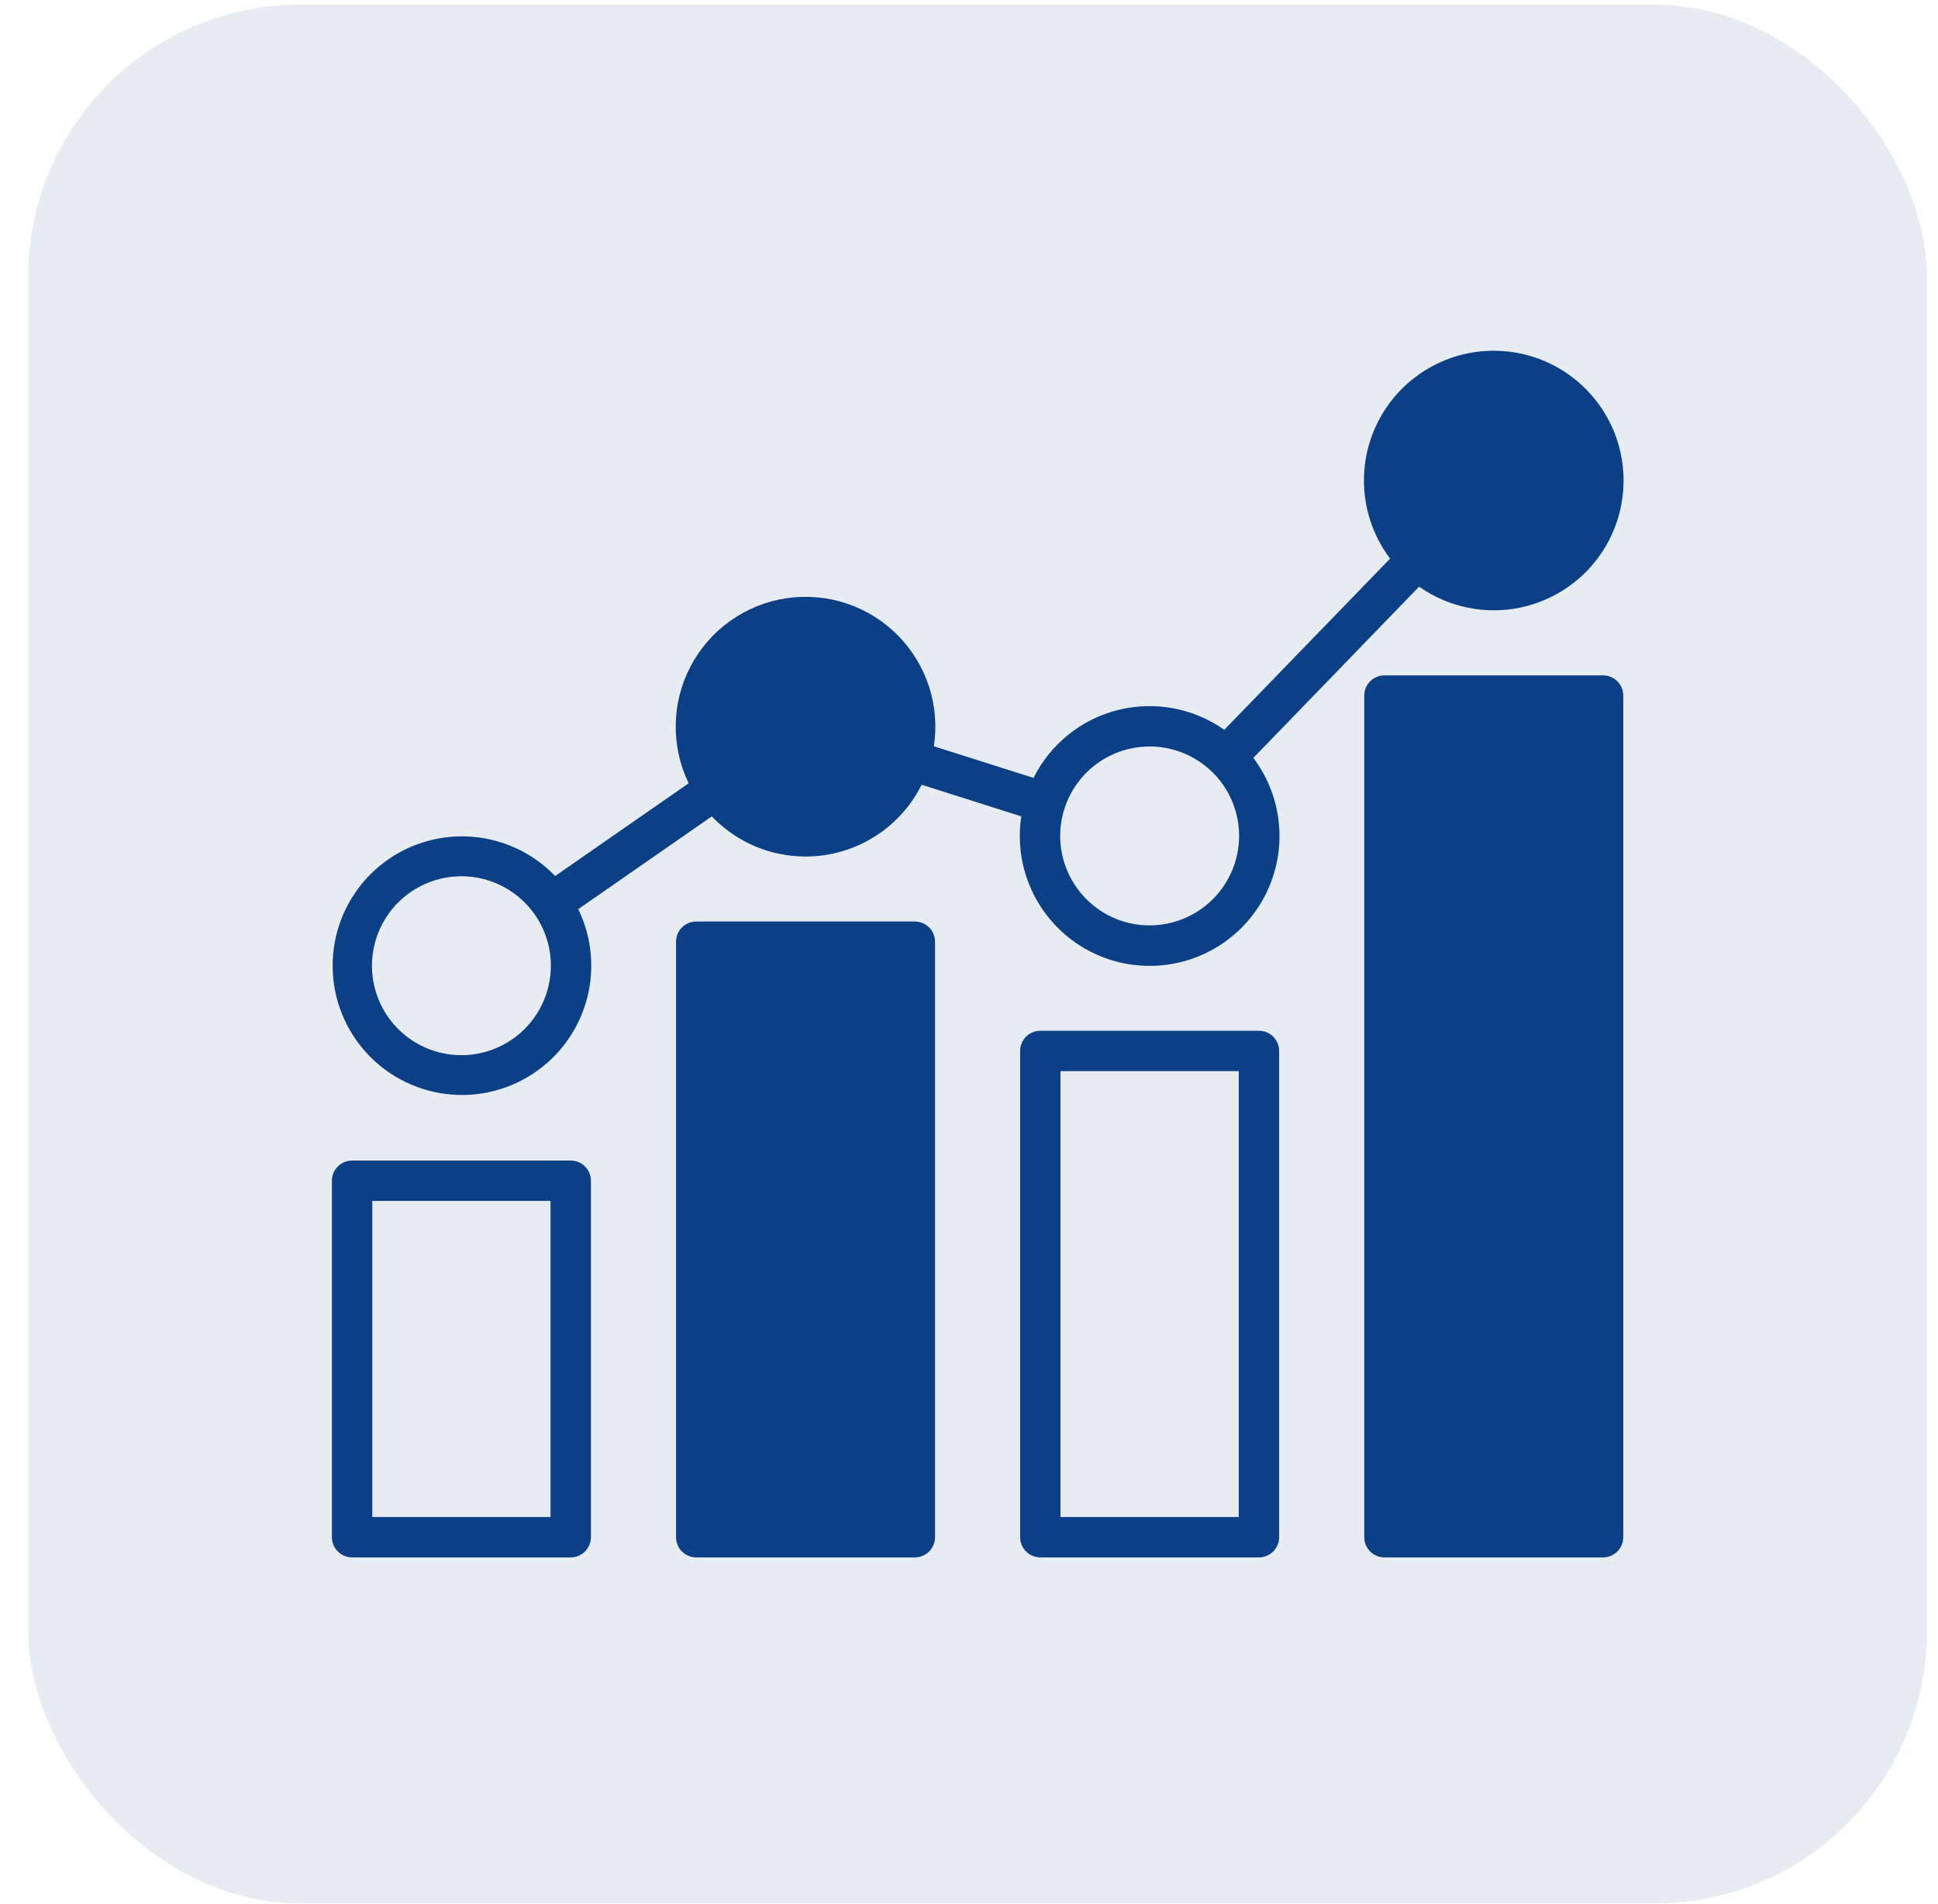
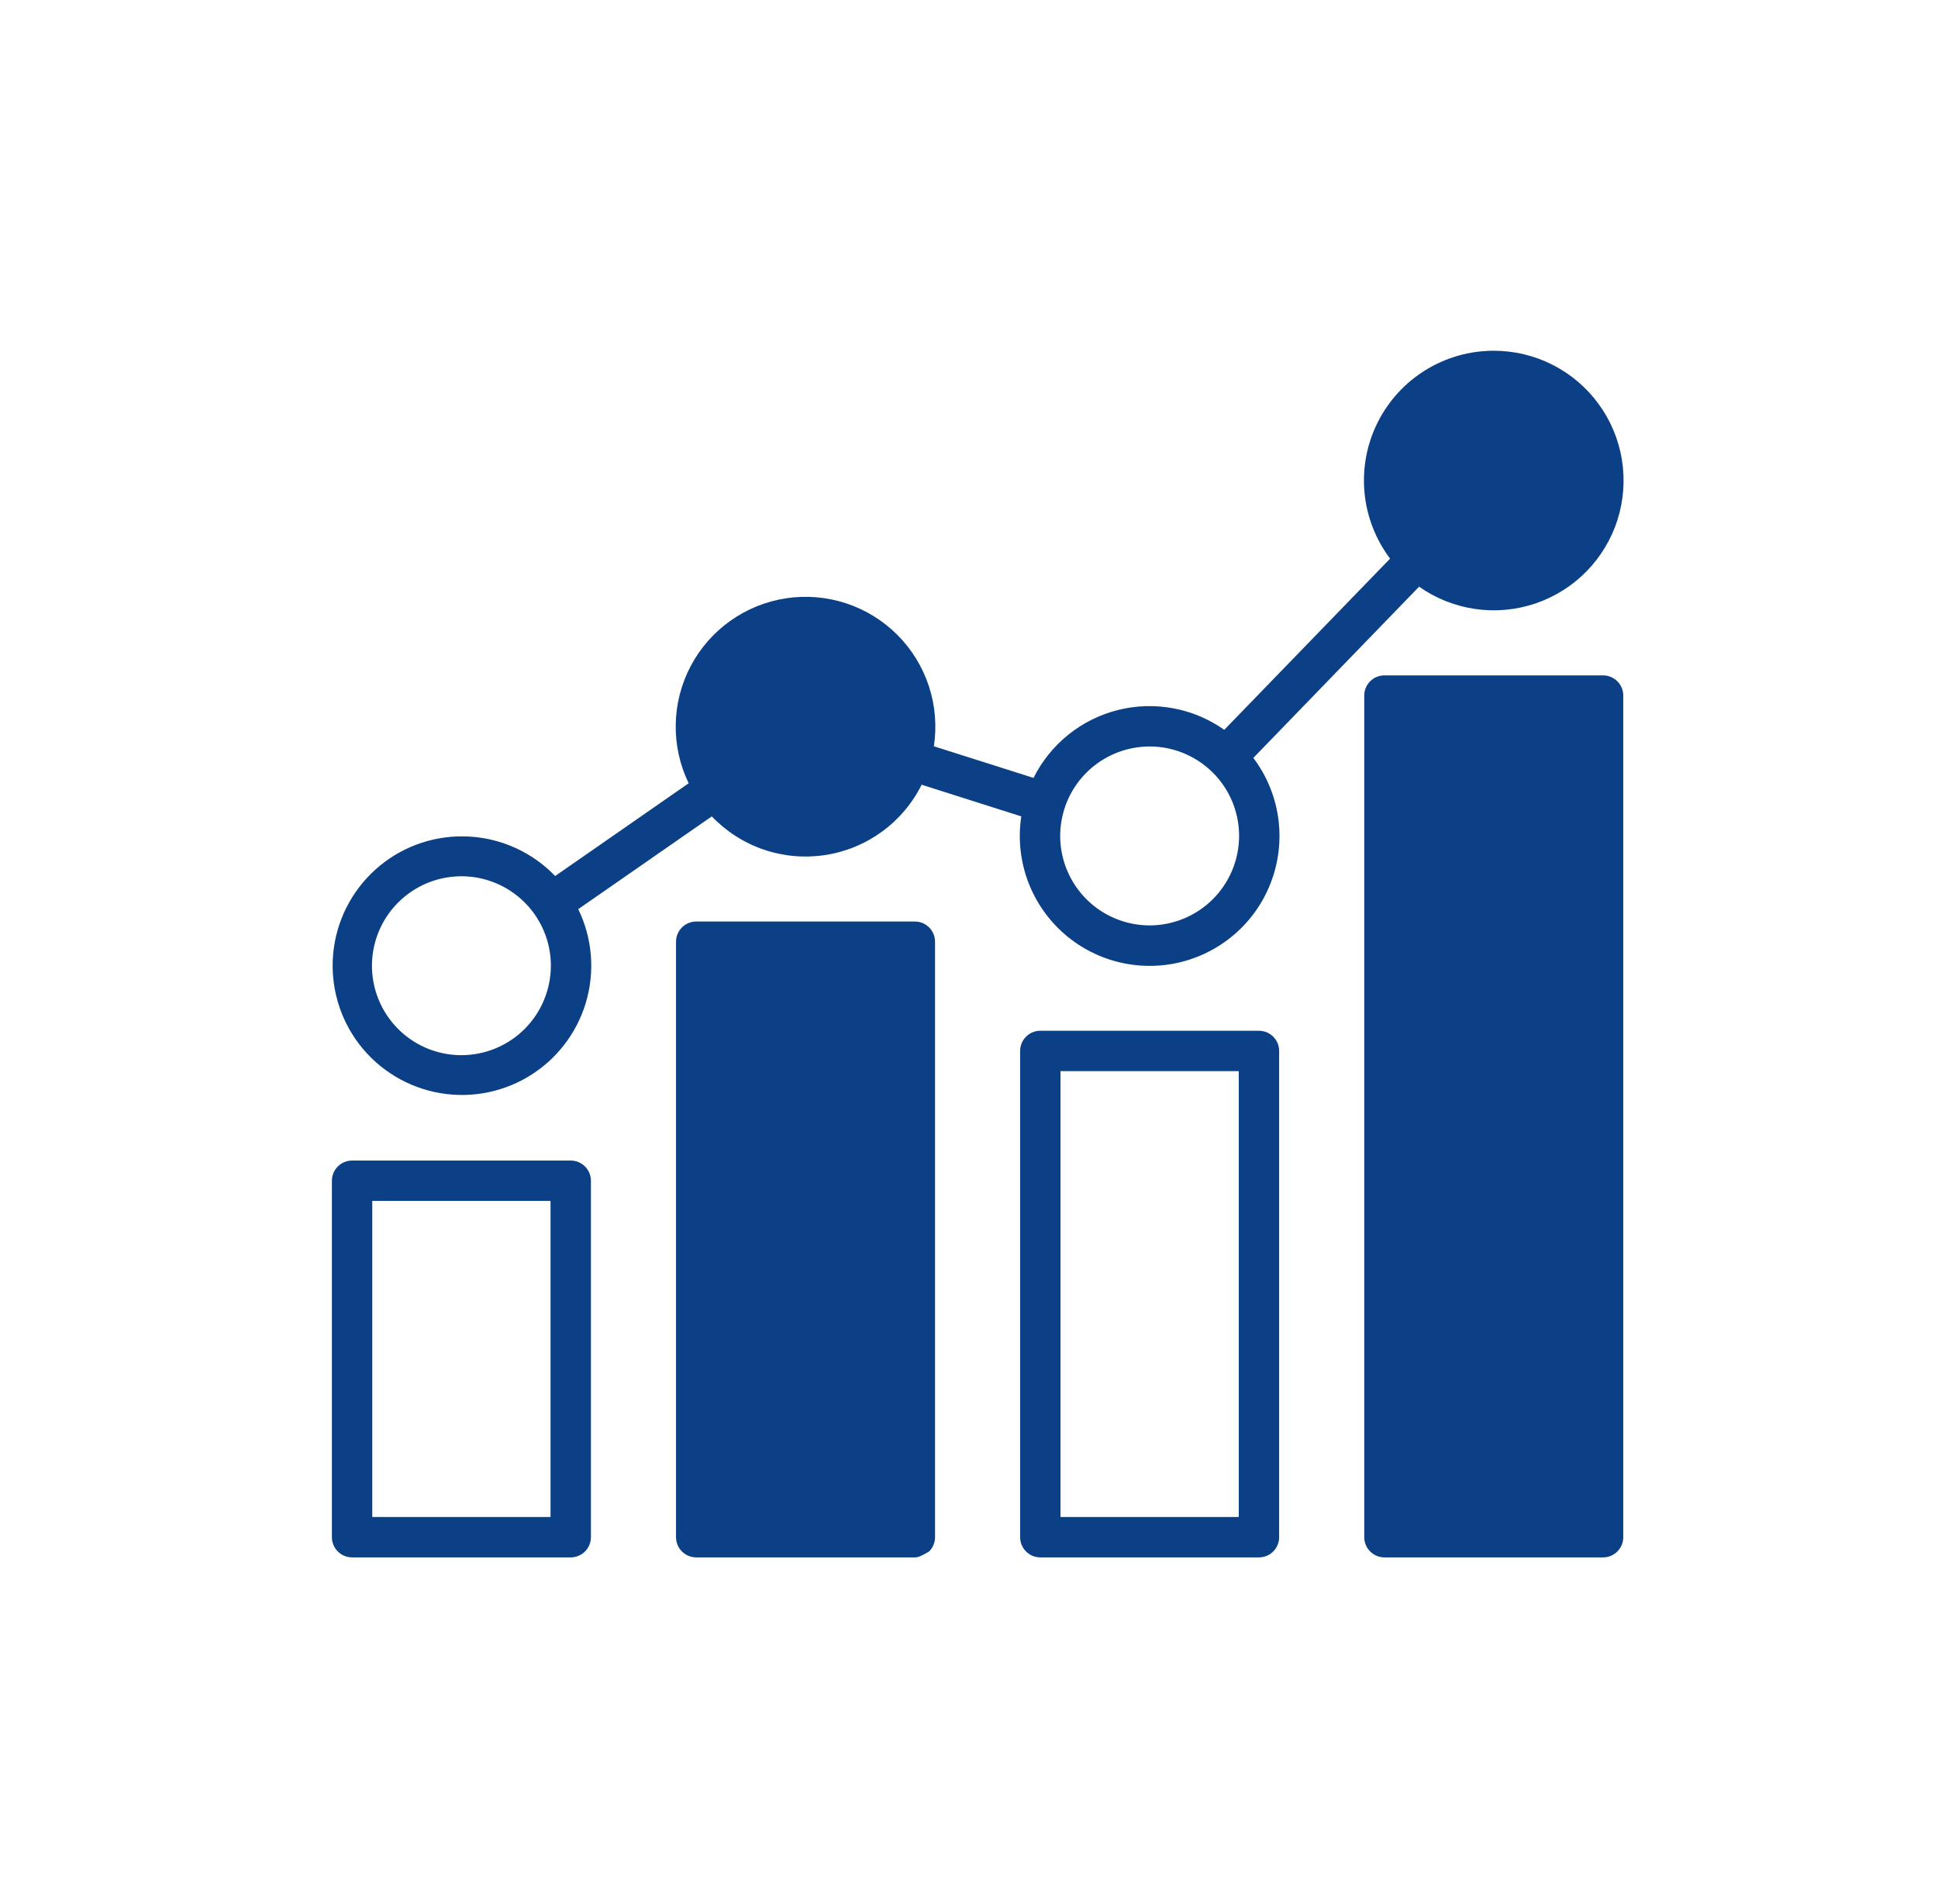
<svg xmlns="http://www.w3.org/2000/svg" width="57" height="56" viewBox="0 0 57 56" fill="none">
-   <rect opacity="0.1" x="0.83" y="0.137" width="55.843" height="55.843" rx="8" fill="#0B3F86" />
  <g clip-path="url(#clip0_62_1054)">
-     <path fill-rule="evenodd" clip-rule="evenodd" d="M33.813 27.216C33.293 27.216 32.784 27.061 32.351 26.772C31.919 26.483 31.582 26.072 31.383 25.591C31.183 25.111 31.131 24.582 31.233 24.072C31.334 23.561 31.585 23.092 31.953 22.724C32.321 22.357 32.79 22.106 33.3 22.005C33.81 21.903 34.339 21.955 34.82 22.154C35.301 22.354 35.712 22.691 36.001 23.123C36.29 23.556 36.444 24.065 36.444 24.585C36.443 25.283 36.166 25.951 35.672 26.445C35.179 26.938 34.51 27.215 33.813 27.216ZM13.571 31.033C13.05 31.033 12.542 30.879 12.109 30.59C11.677 30.301 11.339 29.89 11.14 29.409C10.941 28.928 10.889 28.399 10.991 27.889C11.092 27.378 11.343 26.91 11.711 26.542C12.079 26.174 12.547 25.923 13.058 25.822C13.568 25.72 14.097 25.772 14.578 25.972C15.059 26.171 15.47 26.508 15.759 26.941C16.048 27.373 16.202 27.882 16.202 28.402C16.201 29.1 15.924 29.768 15.431 30.262C14.937 30.755 14.269 31.032 13.571 31.033H13.571ZM43.934 10.315C43.224 10.315 42.529 10.512 41.925 10.886C41.321 11.259 40.834 11.793 40.517 12.428C40.2 13.063 40.067 13.774 40.132 14.481C40.197 15.187 40.458 15.862 40.885 16.429L36.008 21.464C35.559 21.147 35.047 20.931 34.507 20.831C33.967 20.73 33.411 20.748 32.879 20.882C32.346 21.016 31.848 21.264 31.42 21.609C30.992 21.953 30.643 22.386 30.398 22.878L27.467 21.948C27.557 21.356 27.507 20.751 27.321 20.183C27.134 19.614 26.817 19.097 26.394 18.673C25.971 18.25 25.455 17.931 24.887 17.744C24.318 17.557 23.714 17.506 23.122 17.595C22.53 17.685 21.968 17.912 21.48 18.259C20.992 18.605 20.593 19.062 20.314 19.591C20.035 20.121 19.884 20.708 19.874 21.307C19.864 21.905 19.994 22.497 20.255 23.036L16.328 25.764C15.665 25.074 14.766 24.66 13.81 24.604C12.855 24.547 11.913 24.853 11.174 25.46C10.434 26.068 9.95 26.932 9.819 27.88C9.688 28.828 9.92 29.791 10.467 30.576C11.015 31.361 11.838 31.91 12.773 32.115C13.708 32.32 14.686 32.165 15.511 31.68C16.337 31.196 16.949 30.418 17.227 29.502C17.504 28.586 17.426 27.599 17.007 26.738L20.935 24.01C21.358 24.453 21.881 24.788 22.46 24.986C23.039 25.184 23.658 25.239 24.263 25.148C24.868 25.057 25.442 24.821 25.938 24.461C26.432 24.101 26.833 23.627 27.107 23.079L30.038 24.01C29.943 24.632 30.003 25.269 30.213 25.863C30.424 26.457 30.778 26.989 31.244 27.413C31.71 27.837 32.274 28.139 32.885 28.292C33.496 28.445 34.135 28.445 34.746 28.291C35.357 28.137 35.92 27.834 36.386 27.41C36.852 26.985 37.205 26.452 37.414 25.858C37.624 25.264 37.683 24.627 37.587 24.004C37.491 23.382 37.242 22.793 36.863 22.29L41.738 17.254C42.229 17.6 42.794 17.824 43.388 17.91C43.982 17.996 44.588 17.941 45.156 17.749C45.725 17.557 46.24 17.234 46.66 16.806C47.08 16.377 47.394 15.856 47.575 15.284C47.755 14.712 47.799 14.105 47.702 13.513C47.605 12.921 47.369 12.36 47.014 11.876C46.66 11.392 46.196 10.999 45.661 10.727C45.126 10.456 44.534 10.315 43.934 10.315L43.934 10.315ZM10.949 35.319H16.192V44.615H10.949V35.319ZM10.355 45.803H16.786C16.944 45.803 17.095 45.74 17.206 45.629C17.317 45.517 17.38 45.366 17.38 45.209V34.725C17.38 34.568 17.317 34.417 17.206 34.306C17.095 34.194 16.944 34.132 16.786 34.132H10.355C10.198 34.132 10.047 34.194 9.936 34.306C9.824 34.417 9.762 34.568 9.762 34.725V45.209C9.762 45.366 9.824 45.517 9.936 45.629C10.047 45.74 10.198 45.803 10.355 45.803ZM47.15 19.863C47.307 19.863 47.458 19.926 47.569 20.037C47.681 20.148 47.743 20.299 47.743 20.457V45.209C47.743 45.366 47.681 45.517 47.569 45.629C47.458 45.74 47.307 45.803 47.15 45.803H40.718C40.561 45.803 40.41 45.74 40.299 45.629C40.187 45.517 40.125 45.366 40.125 45.209V20.456C40.125 20.299 40.187 20.148 40.299 20.037C40.41 19.925 40.561 19.863 40.718 19.863L47.15 19.863ZM31.191 31.502H36.434V44.615H31.191V31.502ZM37.028 45.803H30.598C30.44 45.803 30.289 45.74 30.178 45.629C30.066 45.518 30.004 45.367 30.004 45.209V30.909C30.004 30.751 30.066 30.6 30.178 30.489C30.289 30.377 30.44 30.315 30.598 30.315H37.028C37.186 30.315 37.337 30.377 37.448 30.489C37.559 30.6 37.622 30.751 37.622 30.909V45.209C37.622 45.367 37.559 45.518 37.448 45.629C37.337 45.74 37.186 45.803 37.028 45.803ZM26.907 45.803H20.477C20.32 45.803 20.169 45.74 20.057 45.629C19.946 45.518 19.883 45.367 19.883 45.209V27.695C19.883 27.538 19.946 27.387 20.057 27.276C20.169 27.164 20.32 27.102 20.477 27.102H26.907C27.065 27.102 27.216 27.164 27.327 27.276C27.439 27.387 27.501 27.538 27.501 27.695V45.209C27.501 45.287 27.486 45.364 27.456 45.436C27.426 45.508 27.382 45.574 27.327 45.629C27.272 45.684 27.207 45.728 27.134 45.757C27.062 45.787 26.985 45.803 26.907 45.803V45.803Z" fill="#0B3F86" />
+     <path fill-rule="evenodd" clip-rule="evenodd" d="M33.813 27.216C33.293 27.216 32.784 27.061 32.351 26.772C31.919 26.483 31.582 26.072 31.383 25.591C31.183 25.111 31.131 24.582 31.233 24.072C31.334 23.561 31.585 23.092 31.953 22.724C32.321 22.357 32.79 22.106 33.3 22.005C33.81 21.903 34.339 21.955 34.82 22.154C35.301 22.354 35.712 22.691 36.001 23.123C36.29 23.556 36.444 24.065 36.444 24.585C36.443 25.283 36.166 25.951 35.672 26.445C35.179 26.938 34.51 27.215 33.813 27.216ZM13.571 31.033C13.05 31.033 12.542 30.879 12.109 30.59C11.677 30.301 11.339 29.89 11.14 29.409C10.941 28.928 10.889 28.399 10.991 27.889C11.092 27.378 11.343 26.91 11.711 26.542C12.079 26.174 12.547 25.923 13.058 25.822C13.568 25.72 14.097 25.772 14.578 25.972C15.059 26.171 15.47 26.508 15.759 26.941C16.048 27.373 16.202 27.882 16.202 28.402C16.201 29.1 15.924 29.768 15.431 30.262C14.937 30.755 14.269 31.032 13.571 31.033H13.571ZM43.934 10.315C43.224 10.315 42.529 10.512 41.925 10.886C41.321 11.259 40.834 11.793 40.517 12.428C40.2 13.063 40.067 13.774 40.132 14.481C40.197 15.187 40.458 15.862 40.885 16.429L36.008 21.464C35.559 21.147 35.047 20.931 34.507 20.831C33.967 20.73 33.411 20.748 32.879 20.882C32.346 21.016 31.848 21.264 31.42 21.609C30.992 21.953 30.643 22.386 30.398 22.878L27.467 21.948C27.557 21.356 27.507 20.751 27.321 20.183C27.134 19.614 26.817 19.097 26.394 18.673C25.971 18.25 25.455 17.931 24.887 17.744C24.318 17.557 23.714 17.506 23.122 17.595C22.53 17.685 21.968 17.912 21.48 18.259C20.992 18.605 20.593 19.062 20.314 19.591C20.035 20.121 19.884 20.708 19.874 21.307C19.864 21.905 19.994 22.497 20.255 23.036L16.328 25.764C15.665 25.074 14.766 24.66 13.81 24.604C12.855 24.547 11.913 24.853 11.174 25.46C10.434 26.068 9.95 26.932 9.819 27.88C9.688 28.828 9.92 29.791 10.467 30.576C11.015 31.361 11.838 31.91 12.773 32.115C13.708 32.32 14.686 32.165 15.511 31.68C16.337 31.196 16.949 30.418 17.227 29.502C17.504 28.586 17.426 27.599 17.007 26.738L20.935 24.01C21.358 24.453 21.881 24.788 22.46 24.986C23.039 25.184 23.658 25.239 24.263 25.148C24.868 25.057 25.442 24.821 25.938 24.461C26.432 24.101 26.833 23.627 27.107 23.079L30.038 24.01C29.943 24.632 30.003 25.269 30.213 25.863C30.424 26.457 30.778 26.989 31.244 27.413C31.71 27.837 32.274 28.139 32.885 28.292C33.496 28.445 34.135 28.445 34.746 28.291C35.357 28.137 35.92 27.834 36.386 27.41C36.852 26.985 37.205 26.452 37.414 25.858C37.624 25.264 37.683 24.627 37.587 24.004C37.491 23.382 37.242 22.793 36.863 22.29L41.738 17.254C42.229 17.6 42.794 17.824 43.388 17.91C43.982 17.996 44.588 17.941 45.156 17.749C45.725 17.557 46.24 17.234 46.66 16.806C47.08 16.377 47.394 15.856 47.575 15.284C47.755 14.712 47.799 14.105 47.702 13.513C47.605 12.921 47.369 12.36 47.014 11.876C46.66 11.392 46.196 10.999 45.661 10.727C45.126 10.456 44.534 10.315 43.934 10.315L43.934 10.315ZM10.949 35.319H16.192V44.615H10.949V35.319ZM10.355 45.803H16.786C16.944 45.803 17.095 45.74 17.206 45.629C17.317 45.517 17.38 45.366 17.38 45.209V34.725C17.38 34.568 17.317 34.417 17.206 34.306C17.095 34.194 16.944 34.132 16.786 34.132H10.355C10.198 34.132 10.047 34.194 9.936 34.306C9.824 34.417 9.762 34.568 9.762 34.725V45.209C9.762 45.366 9.824 45.517 9.936 45.629C10.047 45.74 10.198 45.803 10.355 45.803ZM47.15 19.863C47.307 19.863 47.458 19.926 47.569 20.037C47.681 20.148 47.743 20.299 47.743 20.457V45.209C47.743 45.366 47.681 45.517 47.569 45.629C47.458 45.74 47.307 45.803 47.15 45.803H40.718C40.561 45.803 40.41 45.74 40.299 45.629C40.187 45.517 40.125 45.366 40.125 45.209V20.456C40.125 20.299 40.187 20.148 40.299 20.037C40.41 19.925 40.561 19.863 40.718 19.863L47.15 19.863ZM31.191 31.502H36.434V44.615H31.191V31.502ZM37.028 45.803H30.598C30.44 45.803 30.289 45.74 30.178 45.629C30.066 45.518 30.004 45.367 30.004 45.209V30.909C30.004 30.751 30.066 30.6 30.178 30.489C30.289 30.377 30.44 30.315 30.598 30.315H37.028C37.186 30.315 37.337 30.377 37.448 30.489C37.559 30.6 37.622 30.751 37.622 30.909V45.209C37.622 45.367 37.559 45.518 37.448 45.629C37.337 45.74 37.186 45.803 37.028 45.803ZM26.907 45.803H20.477C20.32 45.803 20.169 45.74 20.057 45.629C19.946 45.518 19.883 45.367 19.883 45.209V27.695C19.883 27.538 19.946 27.387 20.057 27.276C20.169 27.164 20.32 27.102 20.477 27.102H26.907C27.065 27.102 27.216 27.164 27.327 27.276C27.439 27.387 27.501 27.538 27.501 27.695V45.209C27.501 45.287 27.486 45.364 27.456 45.436C27.426 45.508 27.382 45.574 27.327 45.629C27.062 45.787 26.985 45.803 26.907 45.803V45.803Z" fill="#0B3F86" />
  </g>
  <defs>
    <clipPath id="clip0_62_1054">
      <rect width="38" height="38" fill="white" transform="translate(9.752 9.059)" />
    </clipPath>
  </defs>
</svg>